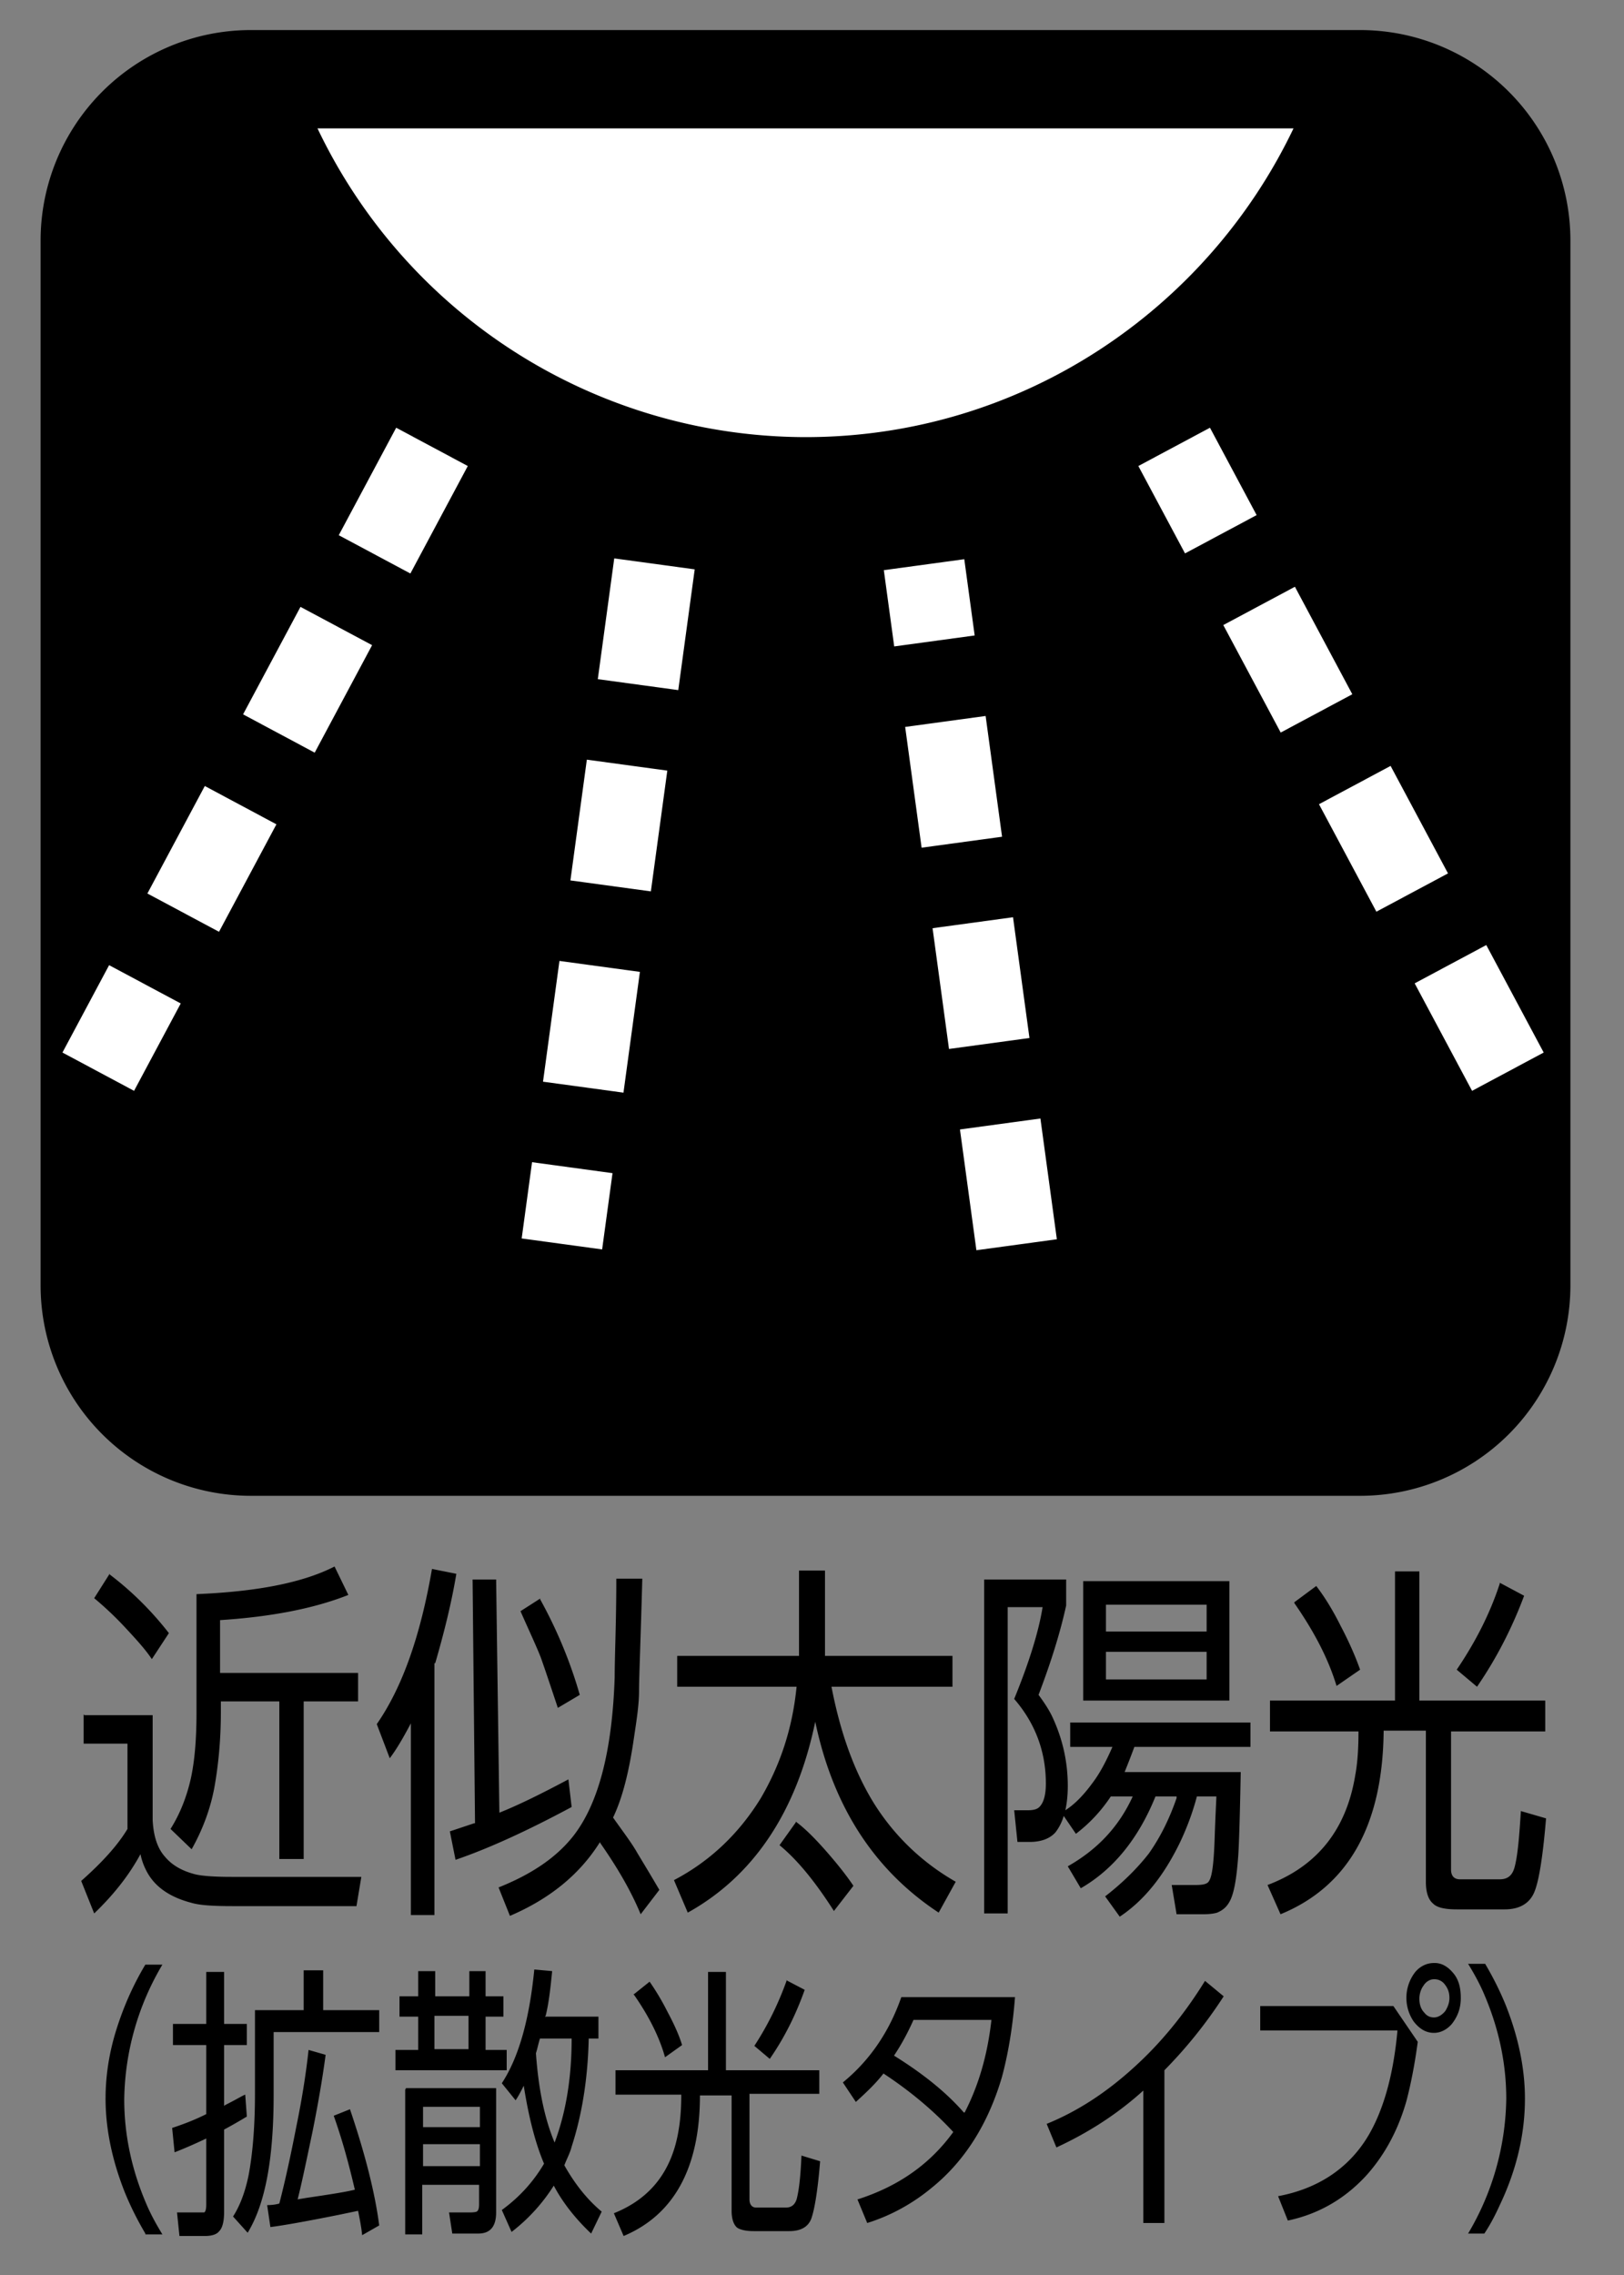
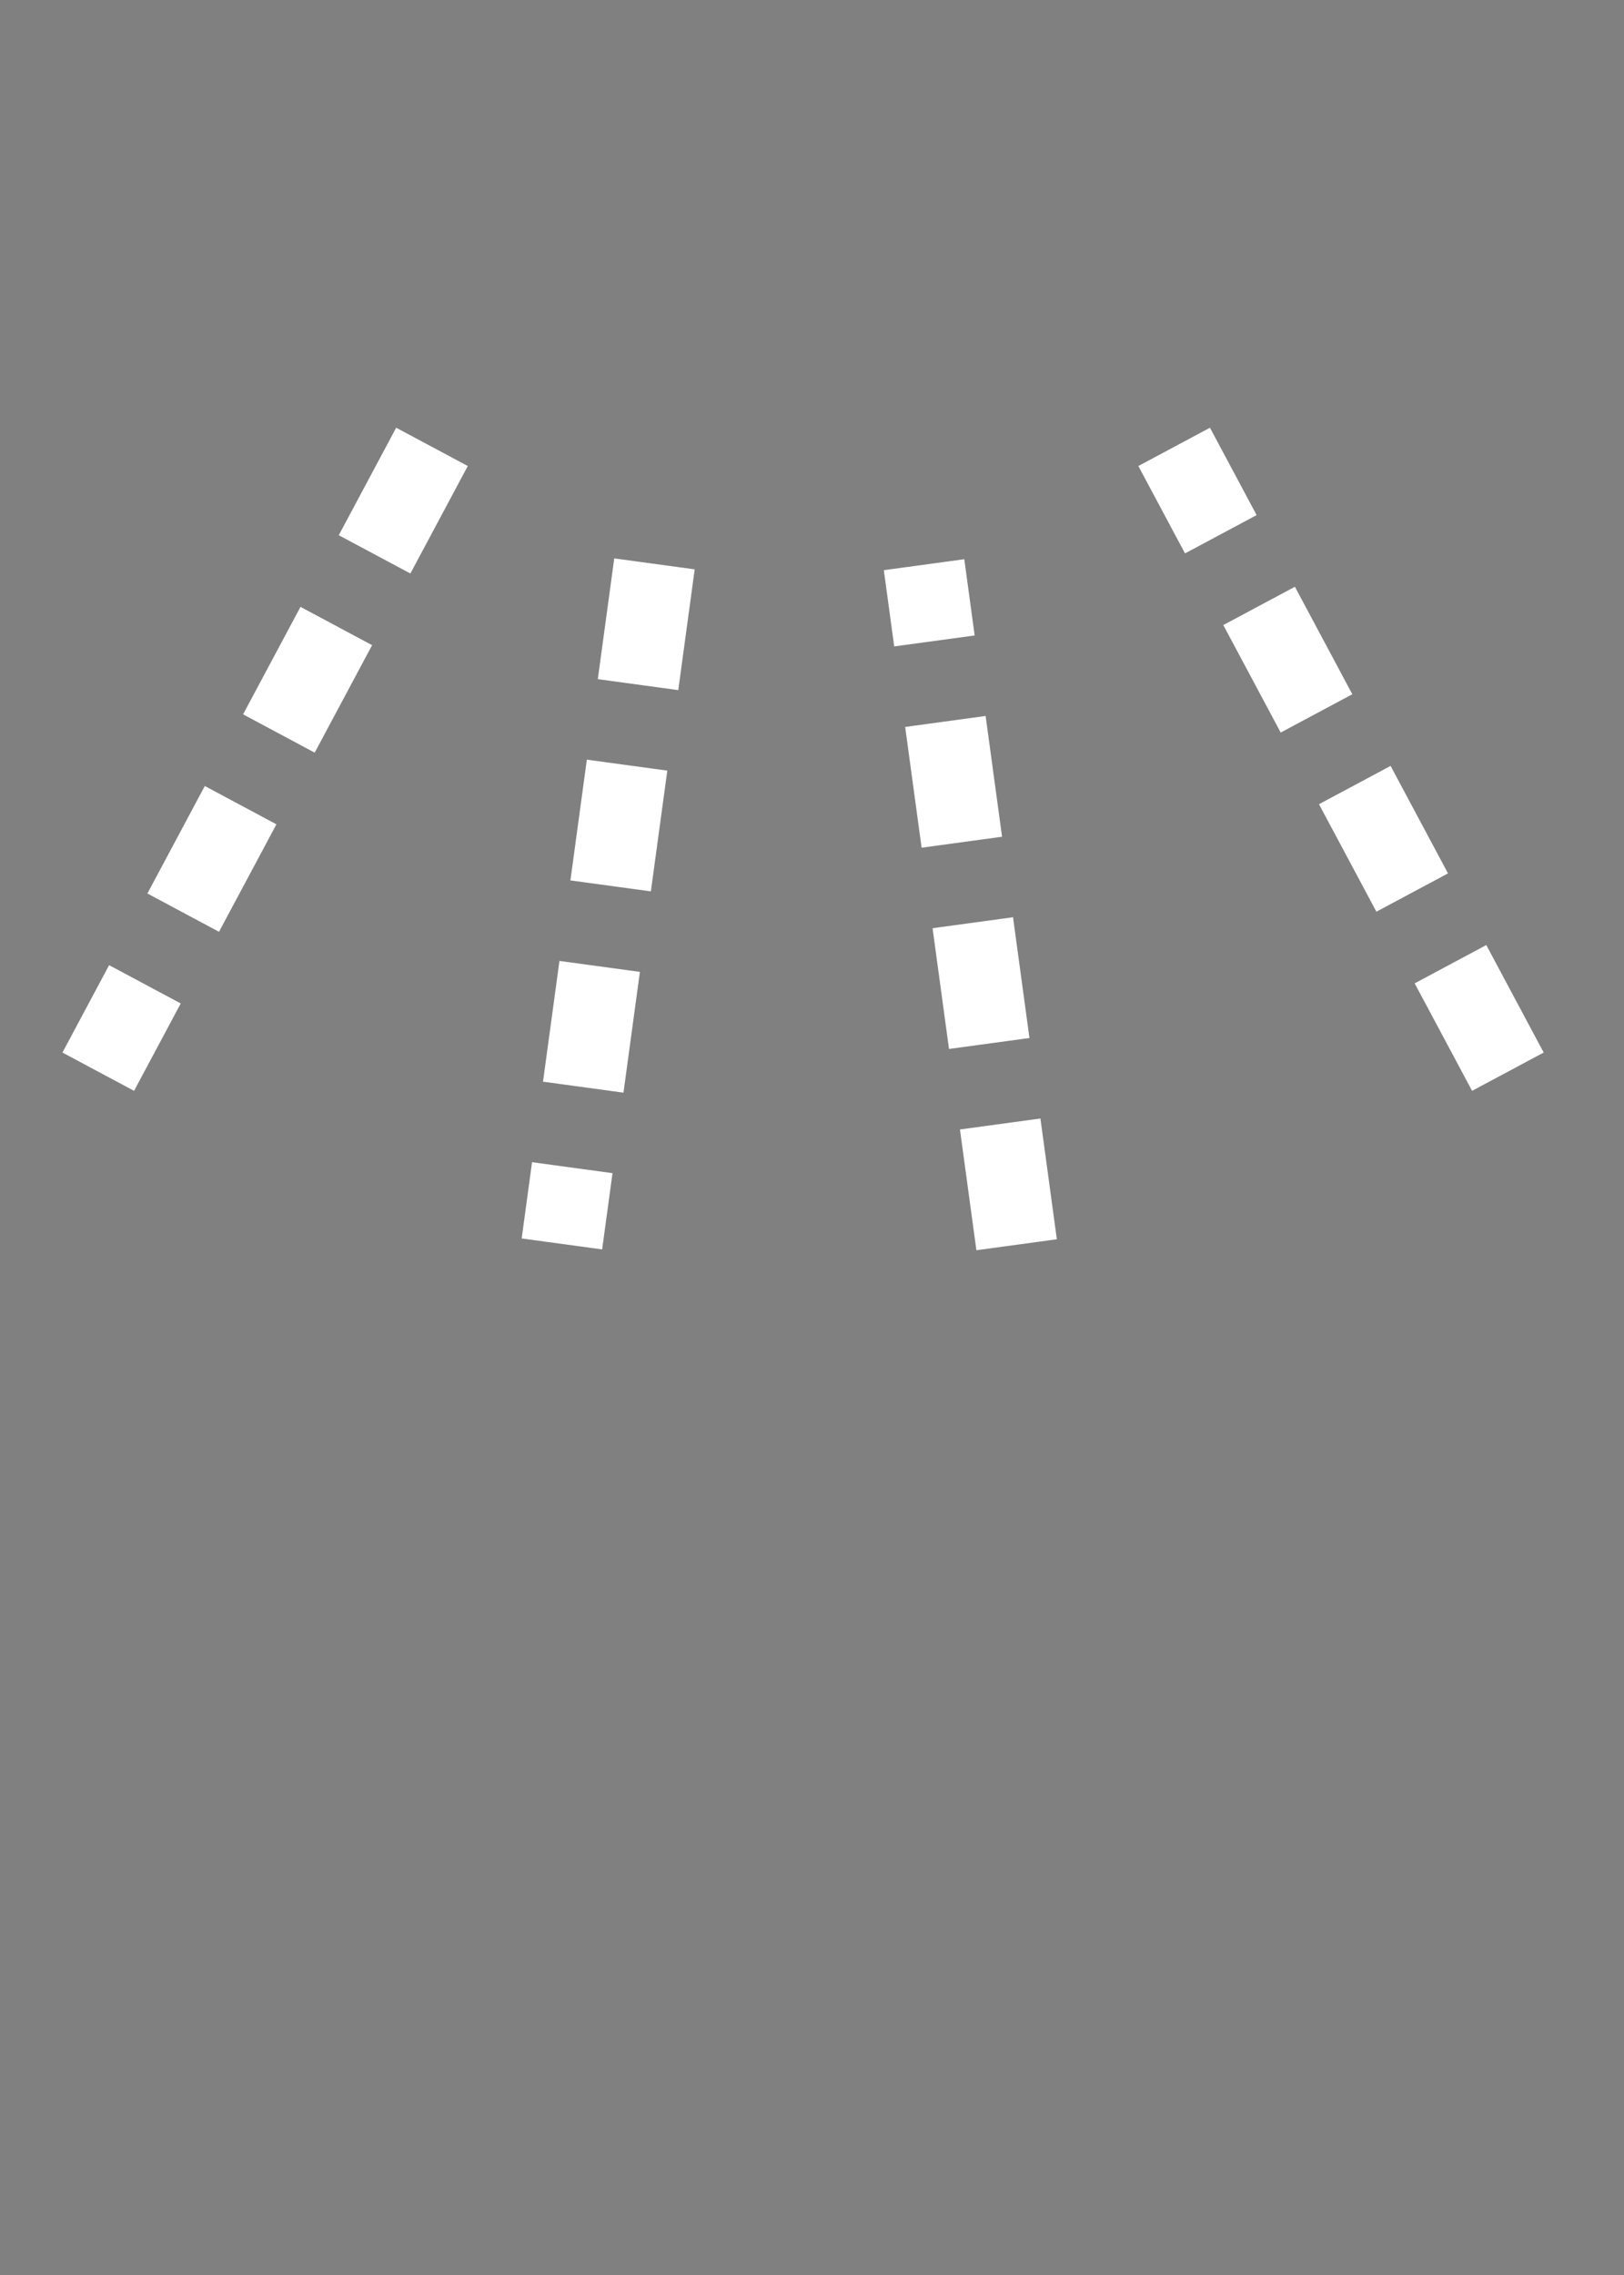
<svg xmlns="http://www.w3.org/2000/svg" viewBox="0 0 20 28">
  <rect x="0" y="0" width="20" height="28" fill="#808080" stroke="none" />
-   <path d="M3.09.37h13.66a2.59 2.59 0 0 1 2.59 2.59v12.86a2.59 2.59 0 0 1-2.59 2.59H3.09A2.59 2.59 0 0 1 .5 15.82V2.96A2.59 2.59 0 0 1 3.09.37Z" />
  <path d="m12.52 15.32-1.14-8.37m-3.32-.01-1.14 8.37m11.65-2.12L14.46 5.5m-9.14 0-4.11 7.69" style="fill:none;stroke:#fff;stroke-dasharray:1.5 1" />
-   <path d="M9.92 5.38c2.65 0 4.94-1.56 6.01-3.8H3.91a6.668 6.668 0 0 0 6.01 3.8" style="fill:#fff" />
-   <path d="M1.04 21.11h.84v1.29c.01.2.06.35.15.45.09.11.22.18.38.22.09.02.24.03.44.03h1.6l-.06.36H2.86c-.23 0-.4-.01-.5-.04-.27-.07-.46-.2-.56-.4a.771.771 0 0 1-.07-.2c-.13.24-.31.48-.57.73l-.16-.4c.26-.23.45-.44.57-.64v-1.05h-.54v-.36Zm.3-1.74c.28.21.53.46.74.73l-.21.32c-.08-.12-.19-.24-.32-.38a4.1 4.1 0 0 0-.39-.37l.19-.3Zm2.95.26c-.43.17-.96.27-1.58.31v.65h1.7v.35h-.67v1.94h-.3v-1.94h-.72v.13c0 .34-.03.65-.08.93-.05.27-.15.53-.28.76l-.26-.25c.12-.19.2-.4.25-.62.05-.23.07-.5.07-.82v-1.45c.74-.03 1.31-.14 1.7-.34l.17.35ZM5.35 20.47v3.1h-.29v-2.36c-.09.17-.17.31-.26.43l-.16-.42c.32-.46.54-1.1.68-1.91l.3.06c-.06.36-.15.72-.26 1.1Zm.8 1.84c.25-.1.53-.24.85-.41l.04.34c-.54.29-1.02.51-1.43.65l-.07-.35.3-.1h.01l-.03-3h.29l.04 2.88Zm1.24.36c-.25.4-.62.7-1.11.91l-.14-.35c.4-.16.7-.36.91-.62.32-.4.49-1.06.52-1.97 0-.27.02-.67.02-1.21h.32c-.02.75-.04 1.21-.04 1.38 0 .17-.03.36-.06.56-.06.42-.14.75-.26 1 .12.17.22.3.29.42.01.02.11.18.28.47l-.23.3c-.12-.29-.29-.58-.5-.88Zm-.74-2.99c.2.36.37.76.49 1.18l-.27.16c-.09-.27-.16-.48-.21-.62-.05-.13-.14-.32-.25-.57l.25-.16ZM9.84 20.38v-1.05h.32v1.05h1.57v.38h-1.49c.11.57.28 1.04.52 1.43.25.4.59.73 1.01.97l-.21.38c-.79-.52-1.3-1.3-1.52-2.35-.23 1.11-.76 1.9-1.57 2.35l-.17-.4c.44-.23.8-.57 1.07-1.01.24-.41.39-.86.44-1.37H8.34v-.38h1.5Zm-.04 2.04c.11.08.24.21.38.37s.25.3.33.42l-.24.31c-.23-.36-.45-.63-.67-.81l.2-.28ZM14.74 22.11c-.05.19-.12.38-.21.57-.2.41-.44.71-.74.91l-.18-.25c.22-.17.4-.35.54-.53.14-.2.25-.42.34-.68v-.02h-.26c-.21.52-.52.9-.92 1.13l-.16-.27c.37-.21.63-.49.8-.86h-.27c-.12.18-.26.33-.43.46l-.15-.22a.62.62 0 0 1-.1.2c-.07.08-.18.12-.32.12h-.15l-.04-.39H12.66c.06 0 .11-.01.14-.04.05-.05.08-.14.08-.29 0-.39-.13-.74-.39-1.04.18-.44.3-.82.35-1.13h-.43v3.77h-.29v-4.11h1.01v.32c-.07.32-.18.68-.34 1.1.06.08.12.17.16.25.13.27.2.56.2.87 0 .11-.01.21-.03.3.11-.07.22-.18.33-.33.1-.13.18-.29.25-.45h-.52v-.3h2.22v.3h-1.43c-.04.11-.08.21-.12.31h1.43c-.01.52-.02.86-.03 1.02-.02.28-.05.46-.1.56-.04.08-.09.12-.16.15-.03.01-.09.02-.17.02h-.33l-.06-.36h.29c.09 0 .15-.01.17-.05.04-.06.06-.24.07-.56.01-.29.02-.45.02-.48h-.23Zm.4-2.65v1.47h-1.8v-1.47h1.8Zm-.28.29h-1.24v.33h1.24v-.33Zm0 .58h-1.24v.34h1.24v-.34ZM15.65 20.93h1.53v-1.59h.3v1.59h1.55v.38h-1.16v1.7c0 .08.04.12.11.12h.49c.09 0 .15-.04.18-.14.04-.14.06-.38.08-.7l.31.09c-.04.48-.09.79-.15.92s-.18.2-.36.2h-.59c-.14 0-.24-.02-.29-.07-.06-.05-.09-.14-.09-.27V21.3h-.52c-.01 1.17-.44 1.92-1.27 2.26l-.16-.36c.61-.23.97-.68 1.08-1.35.03-.16.04-.34.04-.54h-1.09v-.38Zm.29-1.21.27-.2c.1.13.2.29.3.49.1.19.18.37.24.54l-.29.2c-.1-.33-.27-.66-.52-1.02Zm2.53-.24.3.16c-.15.4-.34.77-.58 1.12l-.25-.21c.23-.34.41-.69.53-1.06ZM1.79 27.49c-.1-.17-.18-.33-.25-.5-.16-.4-.24-.79-.24-1.16 0-.27.04-.55.13-.84.09-.29.21-.56.36-.81H2a3.327 3.327 0 0 0-.47 1.66c0 .43.09.86.27 1.28.05.12.12.25.2.38h-.21ZM2.77 25.91c.14-.07.22-.12.25-.13l.02.27c-.05.03-.15.09-.28.16v1.01c0 .12-.02.2-.06.24-.03.04-.09.06-.18.06h-.31l-.03-.29h.33c.02 0 .03-.04.03-.1v-.81c-.21.1-.34.15-.39.17l-.03-.3c.12-.04.26-.09.42-.17v-.85h-.41v-.26h.41v-.64h.22v.64h.28v.26h-.28v.75Zm.98-1.66h.23v.49h.69v.27h-1.3v.77c0 .78-.1 1.34-.32 1.7l-.18-.2c.09-.14.15-.31.19-.5.05-.26.08-.6.08-1.01v-1.03h.6v-.49Zm-.09 2.82.12-.02c.27-.04.47-.07.59-.1-.07-.3-.15-.6-.26-.91l.2-.08c.19.56.31 1.04.36 1.43l-.21.12c-.01-.1-.03-.2-.05-.3l-.24.05c-.4.08-.68.13-.84.15l-.04-.27s.09 0 .15-.02c.07-.27.14-.59.21-.95.07-.34.12-.66.15-.94l.21.06c-.03.23-.08.54-.16.94-.08.38-.14.67-.19.86ZM5.15 24.26h.21v.31h.42v-.31h.2v.31h.22v.25h-.22v.41h.26v.25H4.87v-.25h.28v-.41h-.23v-.25h.23v-.31ZM5 25.7h1.11v1.53c0 .17-.07.26-.22.26h-.32l-.04-.26h.26s.06 0 .08-.01c.02-.01.03-.04.03-.09v-.24h-.7v.61h-.21v-1.78Zm.91.23h-.7v.25h.7v-.25Zm0 .46h-.7v.27h.7v-.27Zm-.14-1.58h-.42v.41h.42v-.41Zm.94.01h.66v.27h-.12c-.01.48-.08.93-.21 1.33-.02.08-.06.15-.09.23.13.23.28.42.46.57l-.13.27c-.19-.18-.35-.38-.46-.59a2.2 2.2 0 0 1-.52.57l-.12-.27c.22-.16.39-.35.52-.57-.11-.26-.19-.58-.25-.96-.03.06-.06.12-.1.18l-.17-.21c.21-.32.34-.79.4-1.4l.22.02c-.02.2-.04.39-.08.55Zm-.06.27c-.02.06-.03.12-.05.18.03.42.1.79.23 1.1.14-.37.21-.8.21-1.28h-.39ZM7.58 25.48h1.14v-1.21h.22v1.21h1.15v.29h-.86v1.3c0 .06.03.1.08.1h.37c.07 0 .11-.04.13-.1.03-.11.05-.29.06-.54l.23.07c-.03.37-.07.6-.11.71-.04.1-.13.15-.27.15h-.44c-.1 0-.18-.02-.21-.05-.04-.04-.06-.11-.06-.2v-1.42h-.39c0 .89-.32 1.47-.94 1.73l-.12-.28c.45-.18.72-.52.8-1.04.02-.12.03-.26.03-.42h-.81v-.29Zm.22-.93.2-.16c.07.1.15.23.22.37.08.15.14.28.18.41l-.21.15c-.07-.25-.2-.51-.39-.78Zm1.88-.18.23.12c-.11.31-.25.59-.43.85l-.19-.16c.17-.26.3-.53.4-.81ZM11.74 26.24c-.25-.27-.54-.51-.86-.72-.1.13-.22.24-.34.35l-.16-.24c.33-.27.57-.62.72-1.05h1.4c-.03.39-.09.72-.16.98-.17.58-.46 1.04-.87 1.37-.23.19-.5.34-.79.43l-.12-.29c.5-.16.89-.43 1.18-.83Zm.14-.24c.17-.33.28-.7.33-1.14h-.96c-.08.18-.16.32-.24.44.37.23.65.46.86.7ZM14.34 25.48v1.88h-.26v-1.63c-.32.29-.68.52-1.07.7l-.12-.29c.37-.15.73-.38 1.08-.7.32-.29.61-.64.87-1.06l.23.19a5.7 5.7 0 0 1-.73.91ZM15.53 24.69h1.63l.3.44c-.04.3-.09.54-.14.73-.1.35-.26.65-.48.9-.27.3-.6.49-.98.57l-.12-.3c.48-.09.85-.33 1.09-.71.2-.32.33-.77.38-1.33h-1.69v-.3Zm2.14-.53c.09 0 .17.05.24.14.06.08.08.18.08.29 0 .13-.04.23-.11.32-.06.07-.14.11-.22.11-.1 0-.18-.05-.25-.14a.517.517 0 0 1 .02-.61c.06-.07.14-.11.23-.11Zm-.01.2c-.05 0-.1.03-.13.08-.03.04-.05.1-.05.16 0 .07.02.13.06.17.03.04.07.06.12.06.05 0 .1-.03.14-.08.03-.05.05-.1.05-.16 0-.07-.02-.12-.06-.17a.156.156 0 0 0-.12-.06ZM18.29 27.49h-.21a3.327 3.327 0 0 0 .47-1.66c0-.43-.09-.86-.27-1.28-.05-.12-.12-.25-.2-.38h.21c.1.17.18.33.25.5.16.4.24.79.24 1.16 0 .43-.1.87-.31 1.31-.05.11-.11.23-.19.35Z" />
</svg>